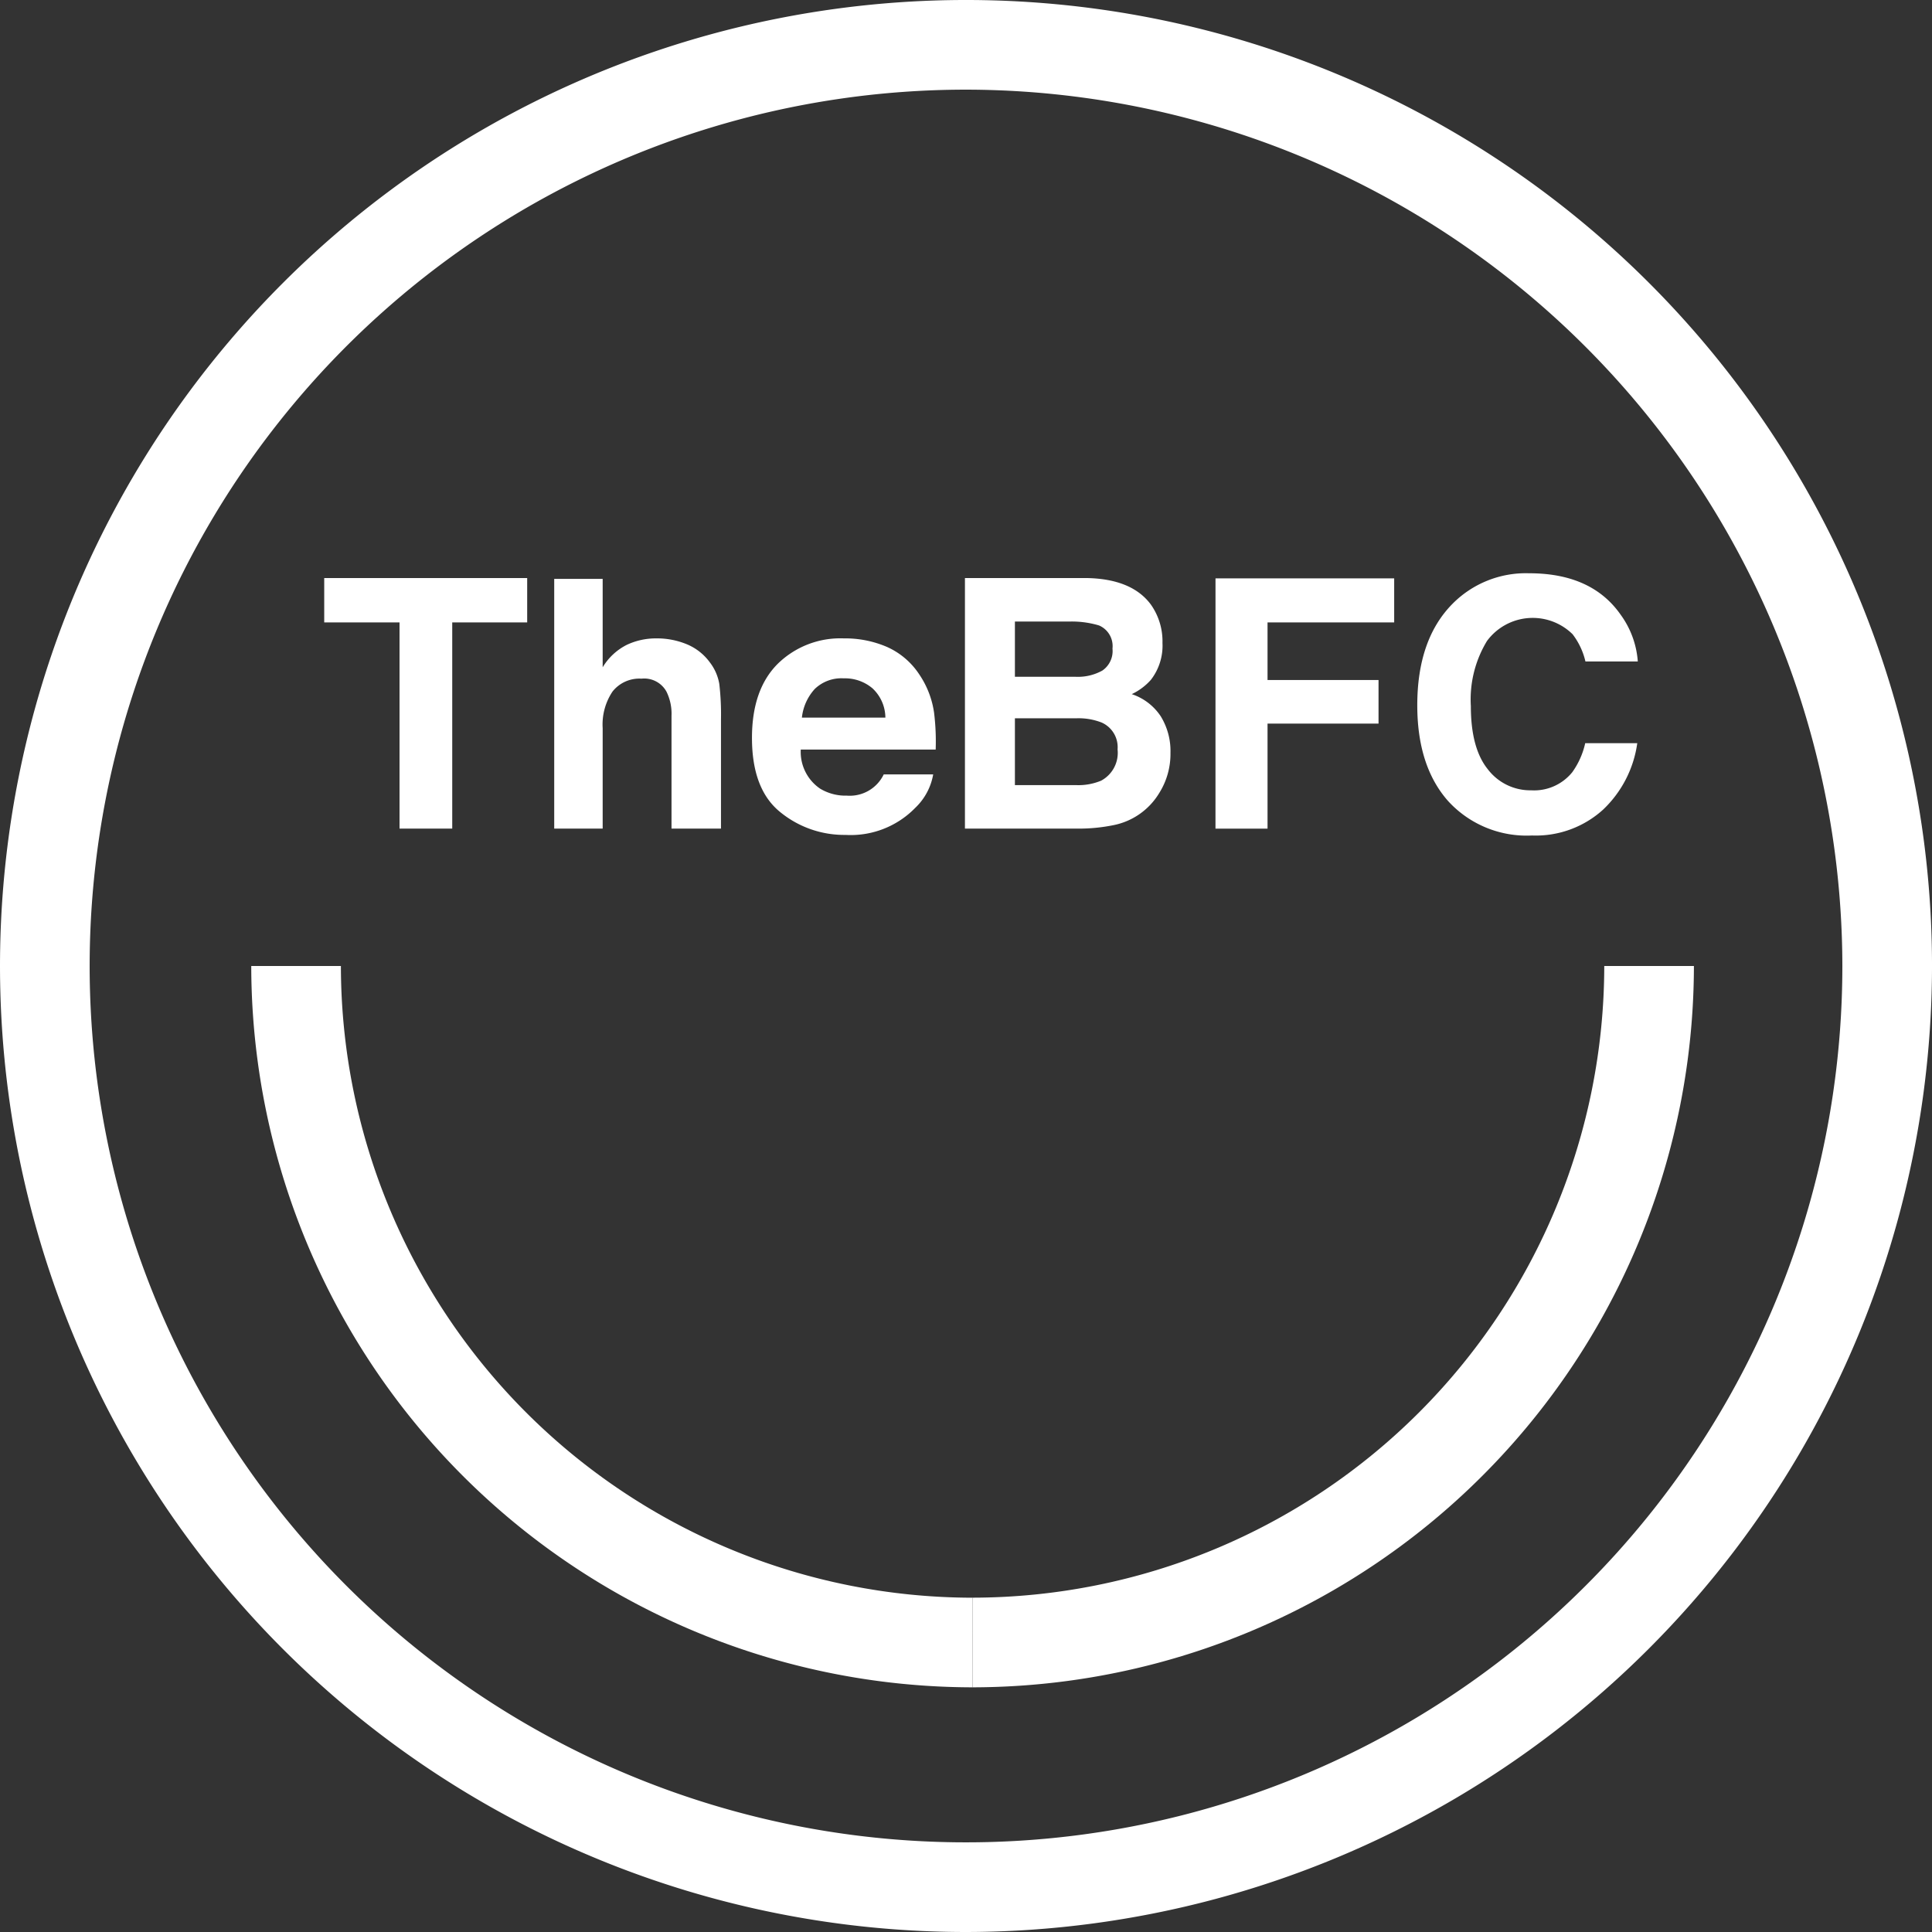
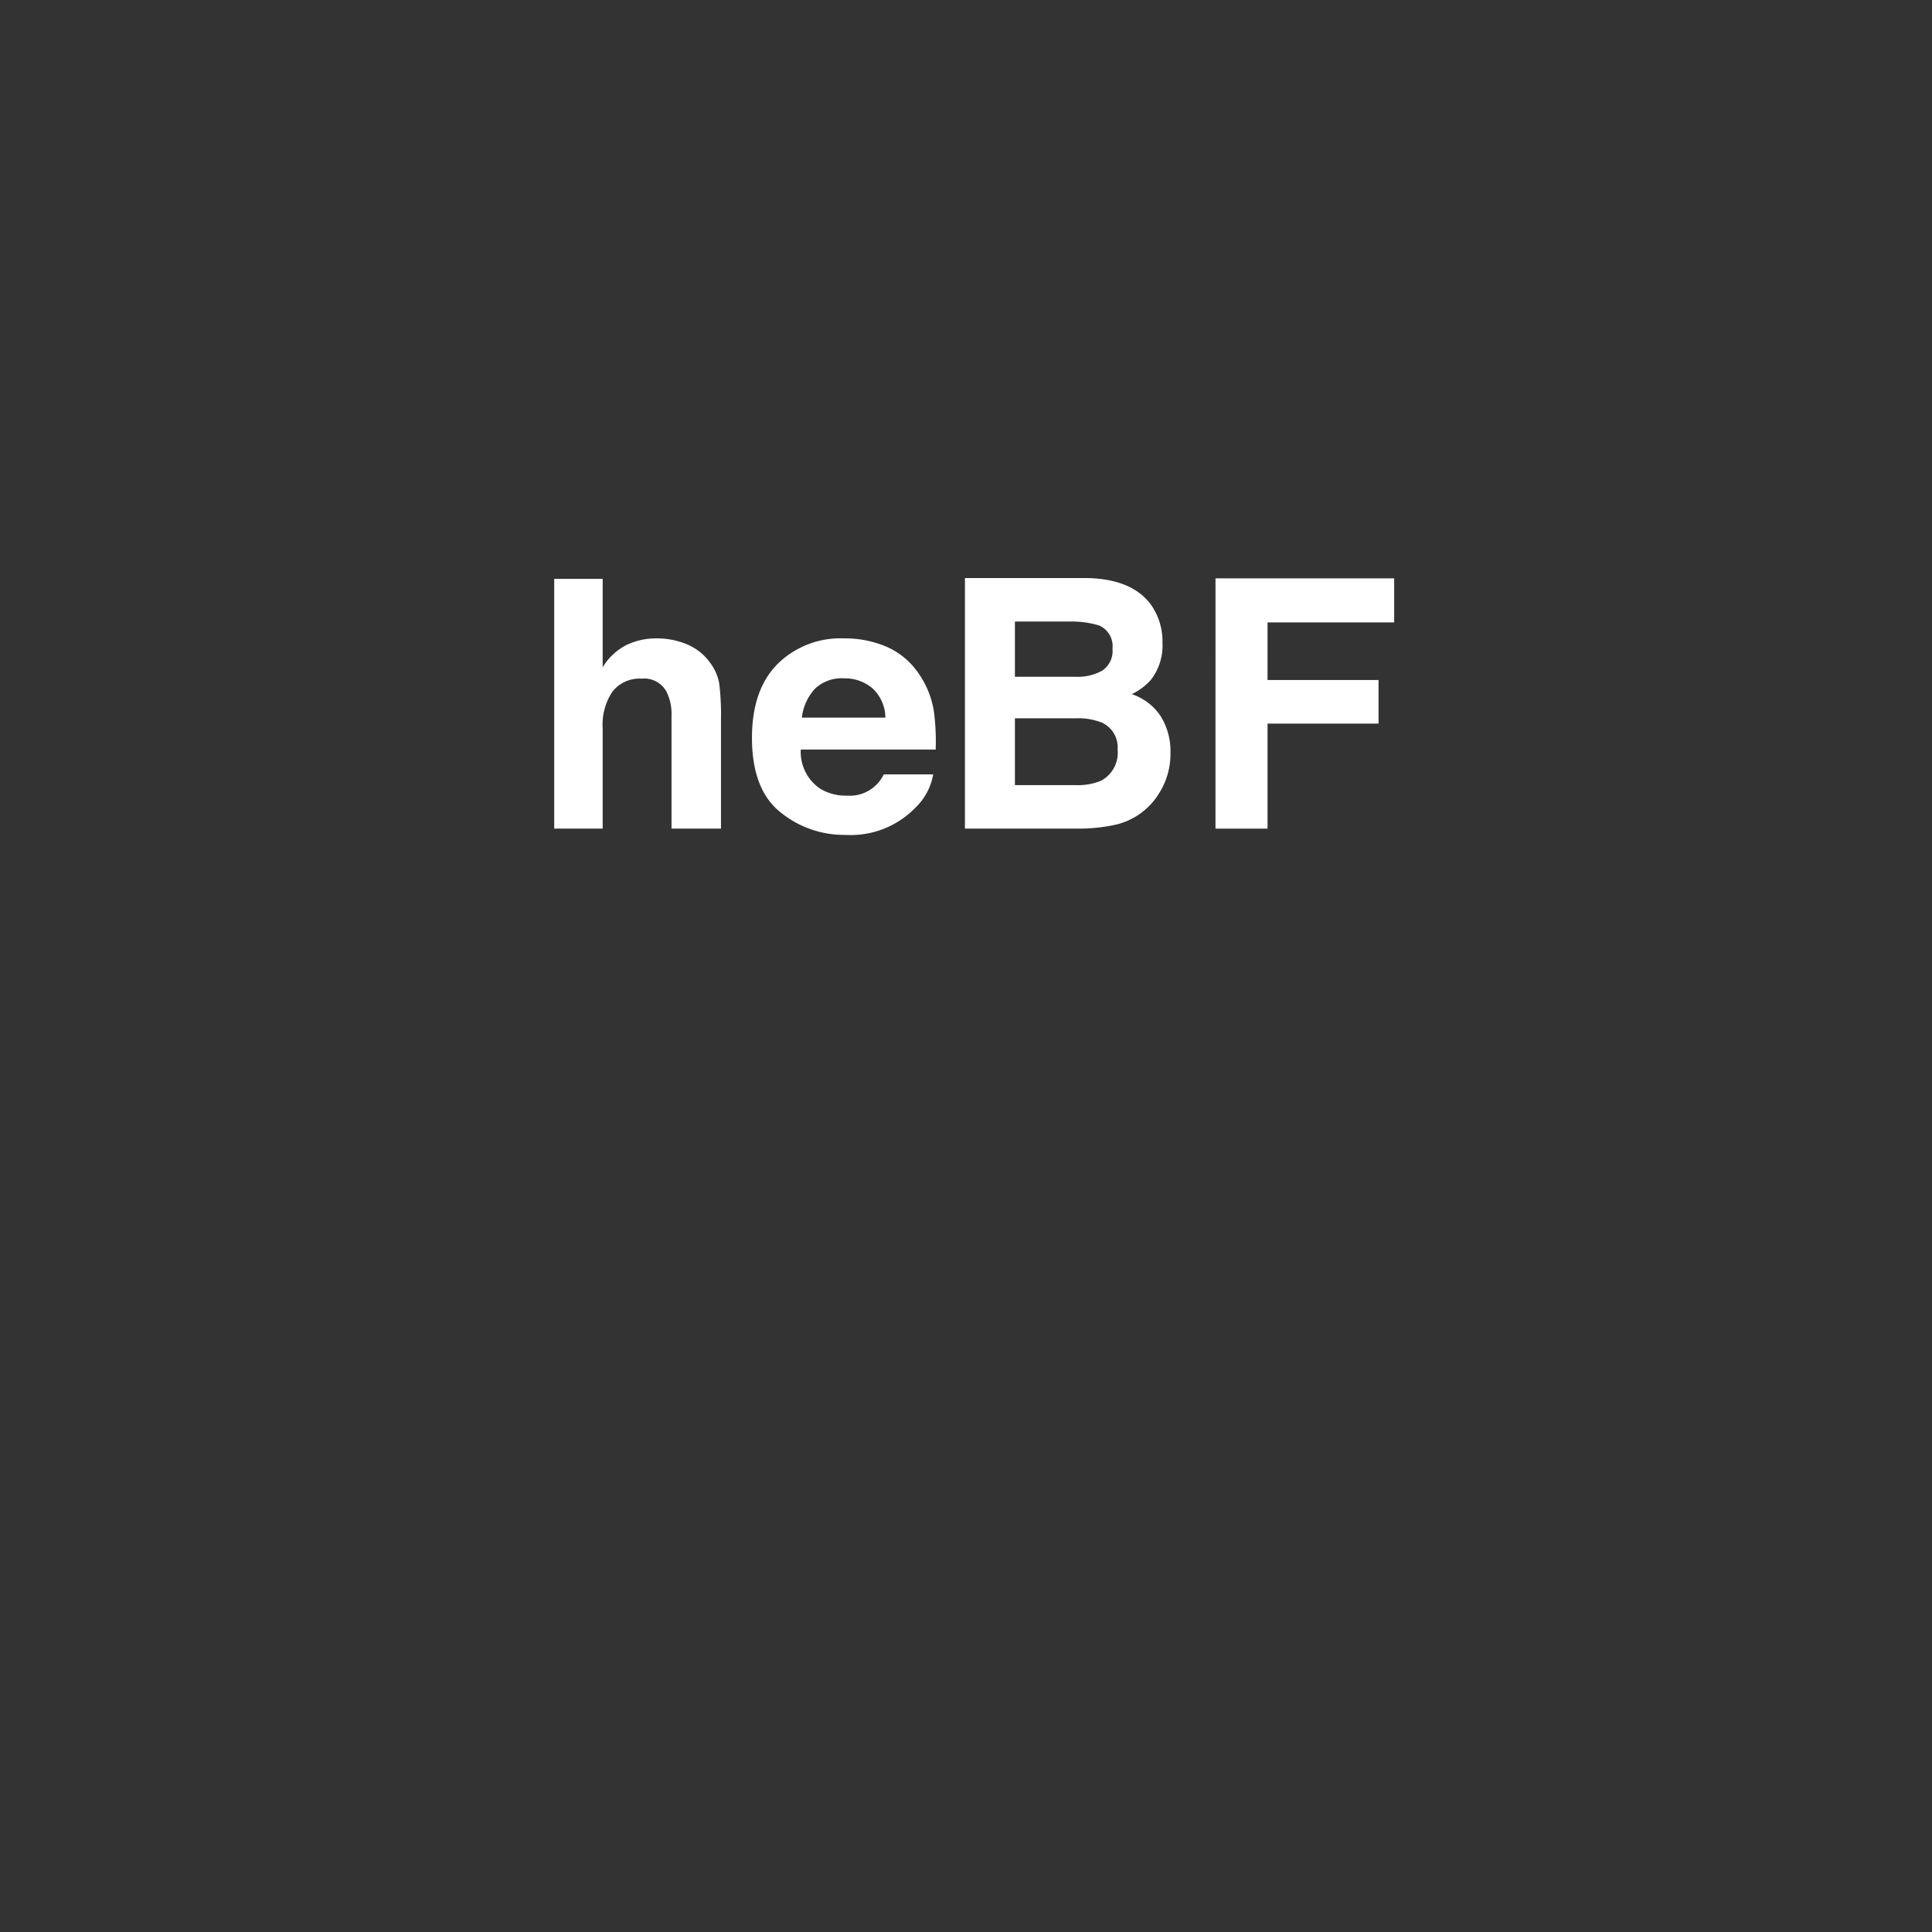
<svg xmlns="http://www.w3.org/2000/svg" width="181.864" height="181.864" viewBox="0 0 181.864 181.864">
  <rect x="0" y="0" width="181.864" height="181.864" fill="#333333" stroke="none" />
  <g id="Gruppe_244" data-name="Gruppe 244" transform="translate(-299.001 -353.124)">
    <g id="Gruppe_95" data-name="Gruppe 95" transform="translate(329.519 407.087)">
-       <path id="Pfad_76" data-name="Pfad 76" d="M350.655,411.153v4.176H343.6V434.74h-4.961V415.329h-7.089v-4.176Z" transform="translate(-331.548 -410.704)" fill="#fff" />
      <path id="Pfad_77" data-name="Pfad 77" d="M367.142,417.4a5.114,5.114,0,0,1,2.159,1.713,4.575,4.575,0,0,1,.877,2.011,24.889,24.889,0,0,1,.159,3.37v10.252H365.68V424.123a4.7,4.7,0,0,0-.476-2.275,2.388,2.388,0,0,0-2.351-1.218,3.226,3.226,0,0,0-2.724,1.21,5.573,5.573,0,0,0-.929,3.454v9.452h-4.561V411.238H359.2v8.321a5.576,5.576,0,0,1,2.286-2.12,6.434,6.434,0,0,1,2.732-.6A7.368,7.368,0,0,1,367.142,417.4Z" transform="translate(-332.987 -410.709)" fill="#fff" />
      <path id="Pfad_78" data-name="Pfad 78" d="M387.229,418.028a7.092,7.092,0,0,1,3.015,2.581,8.578,8.578,0,0,1,1.39,3.606,22.291,22.291,0,0,1,.15,3.462h-12.7a4.183,4.183,0,0,0,1.824,3.68,4.629,4.629,0,0,0,2.515.656,3.544,3.544,0,0,0,3.471-2h4.656a5.7,5.7,0,0,1-1.691,3.152,8.479,8.479,0,0,1-6.562,2.545,9.515,9.515,0,0,1-6.145-2.146q-2.661-2.148-2.661-6.984,0-4.532,2.4-6.951a8.413,8.413,0,0,1,6.238-2.418A9.931,9.931,0,0,1,387.229,418.028Zm-6.823,3.94a4.736,4.736,0,0,0-1.215,2.7h7.858a3.805,3.805,0,0,0-1.215-2.756,4,4,0,0,0-2.705-.94A3.615,3.615,0,0,0,380.406,421.968Z" transform="translate(-334.224 -411.081)" fill="#fff" />
      <path id="Pfad_79" data-name="Pfad 79" d="M413.383,413.664a6,6,0,0,1,1.083,3.6,5.255,5.255,0,0,1-1.092,3.473,5.638,5.638,0,0,1-1.8,1.345,5.256,5.256,0,0,1,2.725,2.08,6.245,6.245,0,0,1,.919,3.456,6.9,6.9,0,0,1-1.05,3.761,6.5,6.5,0,0,1-4.336,3.04,16.248,16.248,0,0,1-3.333.321H395.871V411.153h11.4Q411.585,411.216,413.383,413.664Zm-12.808,1.585v5.2h5.733a4.731,4.731,0,0,0,2.494-.584,2.226,2.226,0,0,0,.958-2.072,2.114,2.114,0,0,0-1.267-2.177,8.933,8.933,0,0,0-2.788-.367Zm0,9.106v6.289H406.3a5.565,5.565,0,0,0,2.389-.416,2.969,2.969,0,0,0,1.55-2.944,2.535,2.535,0,0,0-1.5-2.529,5.96,5.96,0,0,0-2.357-.4Z" transform="translate(-335.557 -410.704)" fill="#fff" />
      <path id="Pfad_80" data-name="Pfad 80" d="M421.026,411.187h16.819v4.144H425.923v5.424h10.449v4.1H425.923v9.89h-4.9Z" transform="translate(-337.125 -410.706)" fill="#fff" />
-       <path id="Pfad_81" data-name="Pfad 81" d="M444.561,413.587a9.711,9.711,0,0,1,7.251-2.913q5.889,0,8.613,3.9a8.519,8.519,0,0,1,1.615,4.4H457.11a6.708,6.708,0,0,0-1.207-2.56,5.351,5.351,0,0,0-8.058.632,10.6,10.6,0,0,0-1.52,6.137q0,3.969,1.6,5.946a5.028,5.028,0,0,0,4.078,1.976,4.618,4.618,0,0,0,3.866-1.7,7.45,7.45,0,0,0,1.221-2.737h4.9a10.631,10.631,0,0,1-3.238,6.274,9.423,9.423,0,0,1-6.672,2.416,10.012,10.012,0,0,1-7.916-3.265q-2.882-3.28-2.882-8.993Q441.284,416.931,444.561,413.587Z" transform="translate(-338.388 -410.674)" fill="#fff" />
    </g>
-     <path id="Pfad_82" data-name="Pfad 82" d="M389.934,534.988a90.932,90.932,0,1,1,90.932-90.932A91.035,91.035,0,0,1,389.934,534.988Zm0-173.425a82.493,82.493,0,1,0,82.493,82.494A82.587,82.587,0,0,0,389.934,361.563Z" transform="translate(0 0)" fill="#fff" />
    <g id="Gruppe_96" data-name="Gruppe 96" transform="translate(322.649 444.057)">
-       <path id="Pfad_83" data-name="Pfad 83" d="M392.124,518a67.981,67.981,0,0,1-67.9-67.9h8.439a59.532,59.532,0,0,0,59.464,59.464Z" transform="translate(-324.221 -450.101)" fill="#fff" />
-       <path id="Pfad_84" data-name="Pfad 84" d="M396.638,518v-8.439A59.532,59.532,0,0,0,456.1,450.1h8.439A67.982,67.982,0,0,1,396.638,518Z" transform="translate(-328.735 -450.101)" fill="#fff" />
-     </g>
+       </g>
  </g>
</svg>